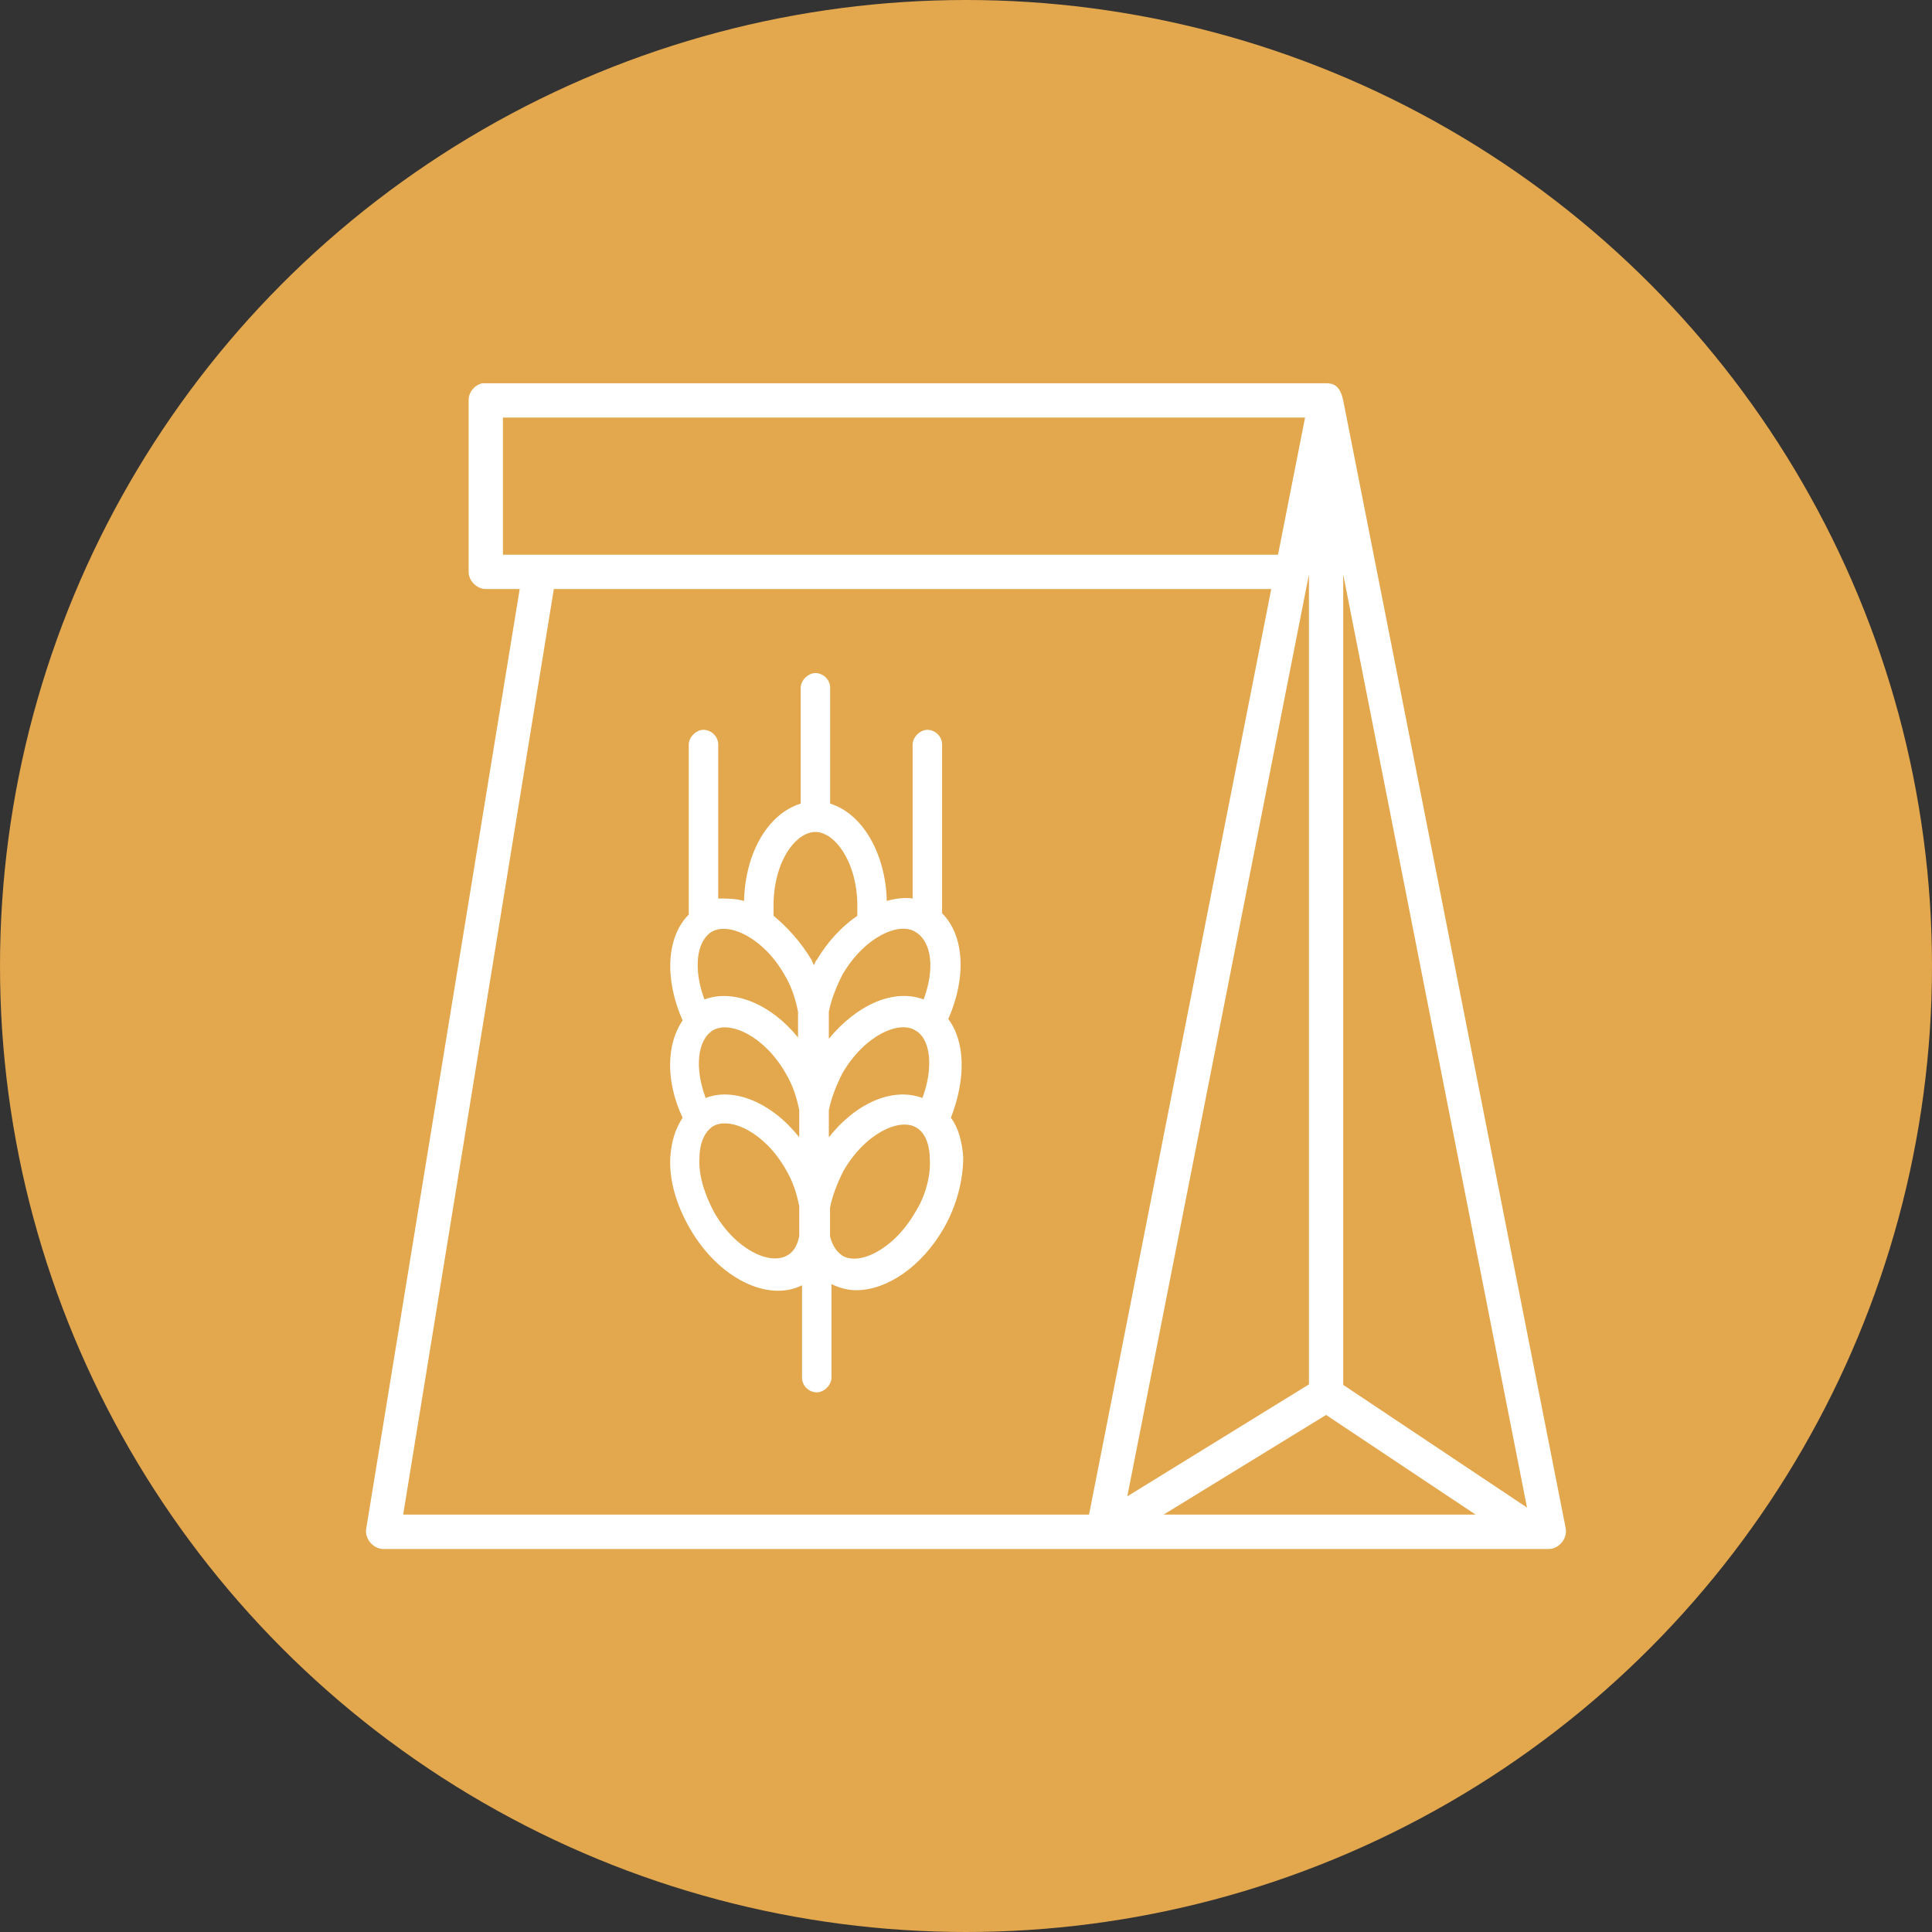
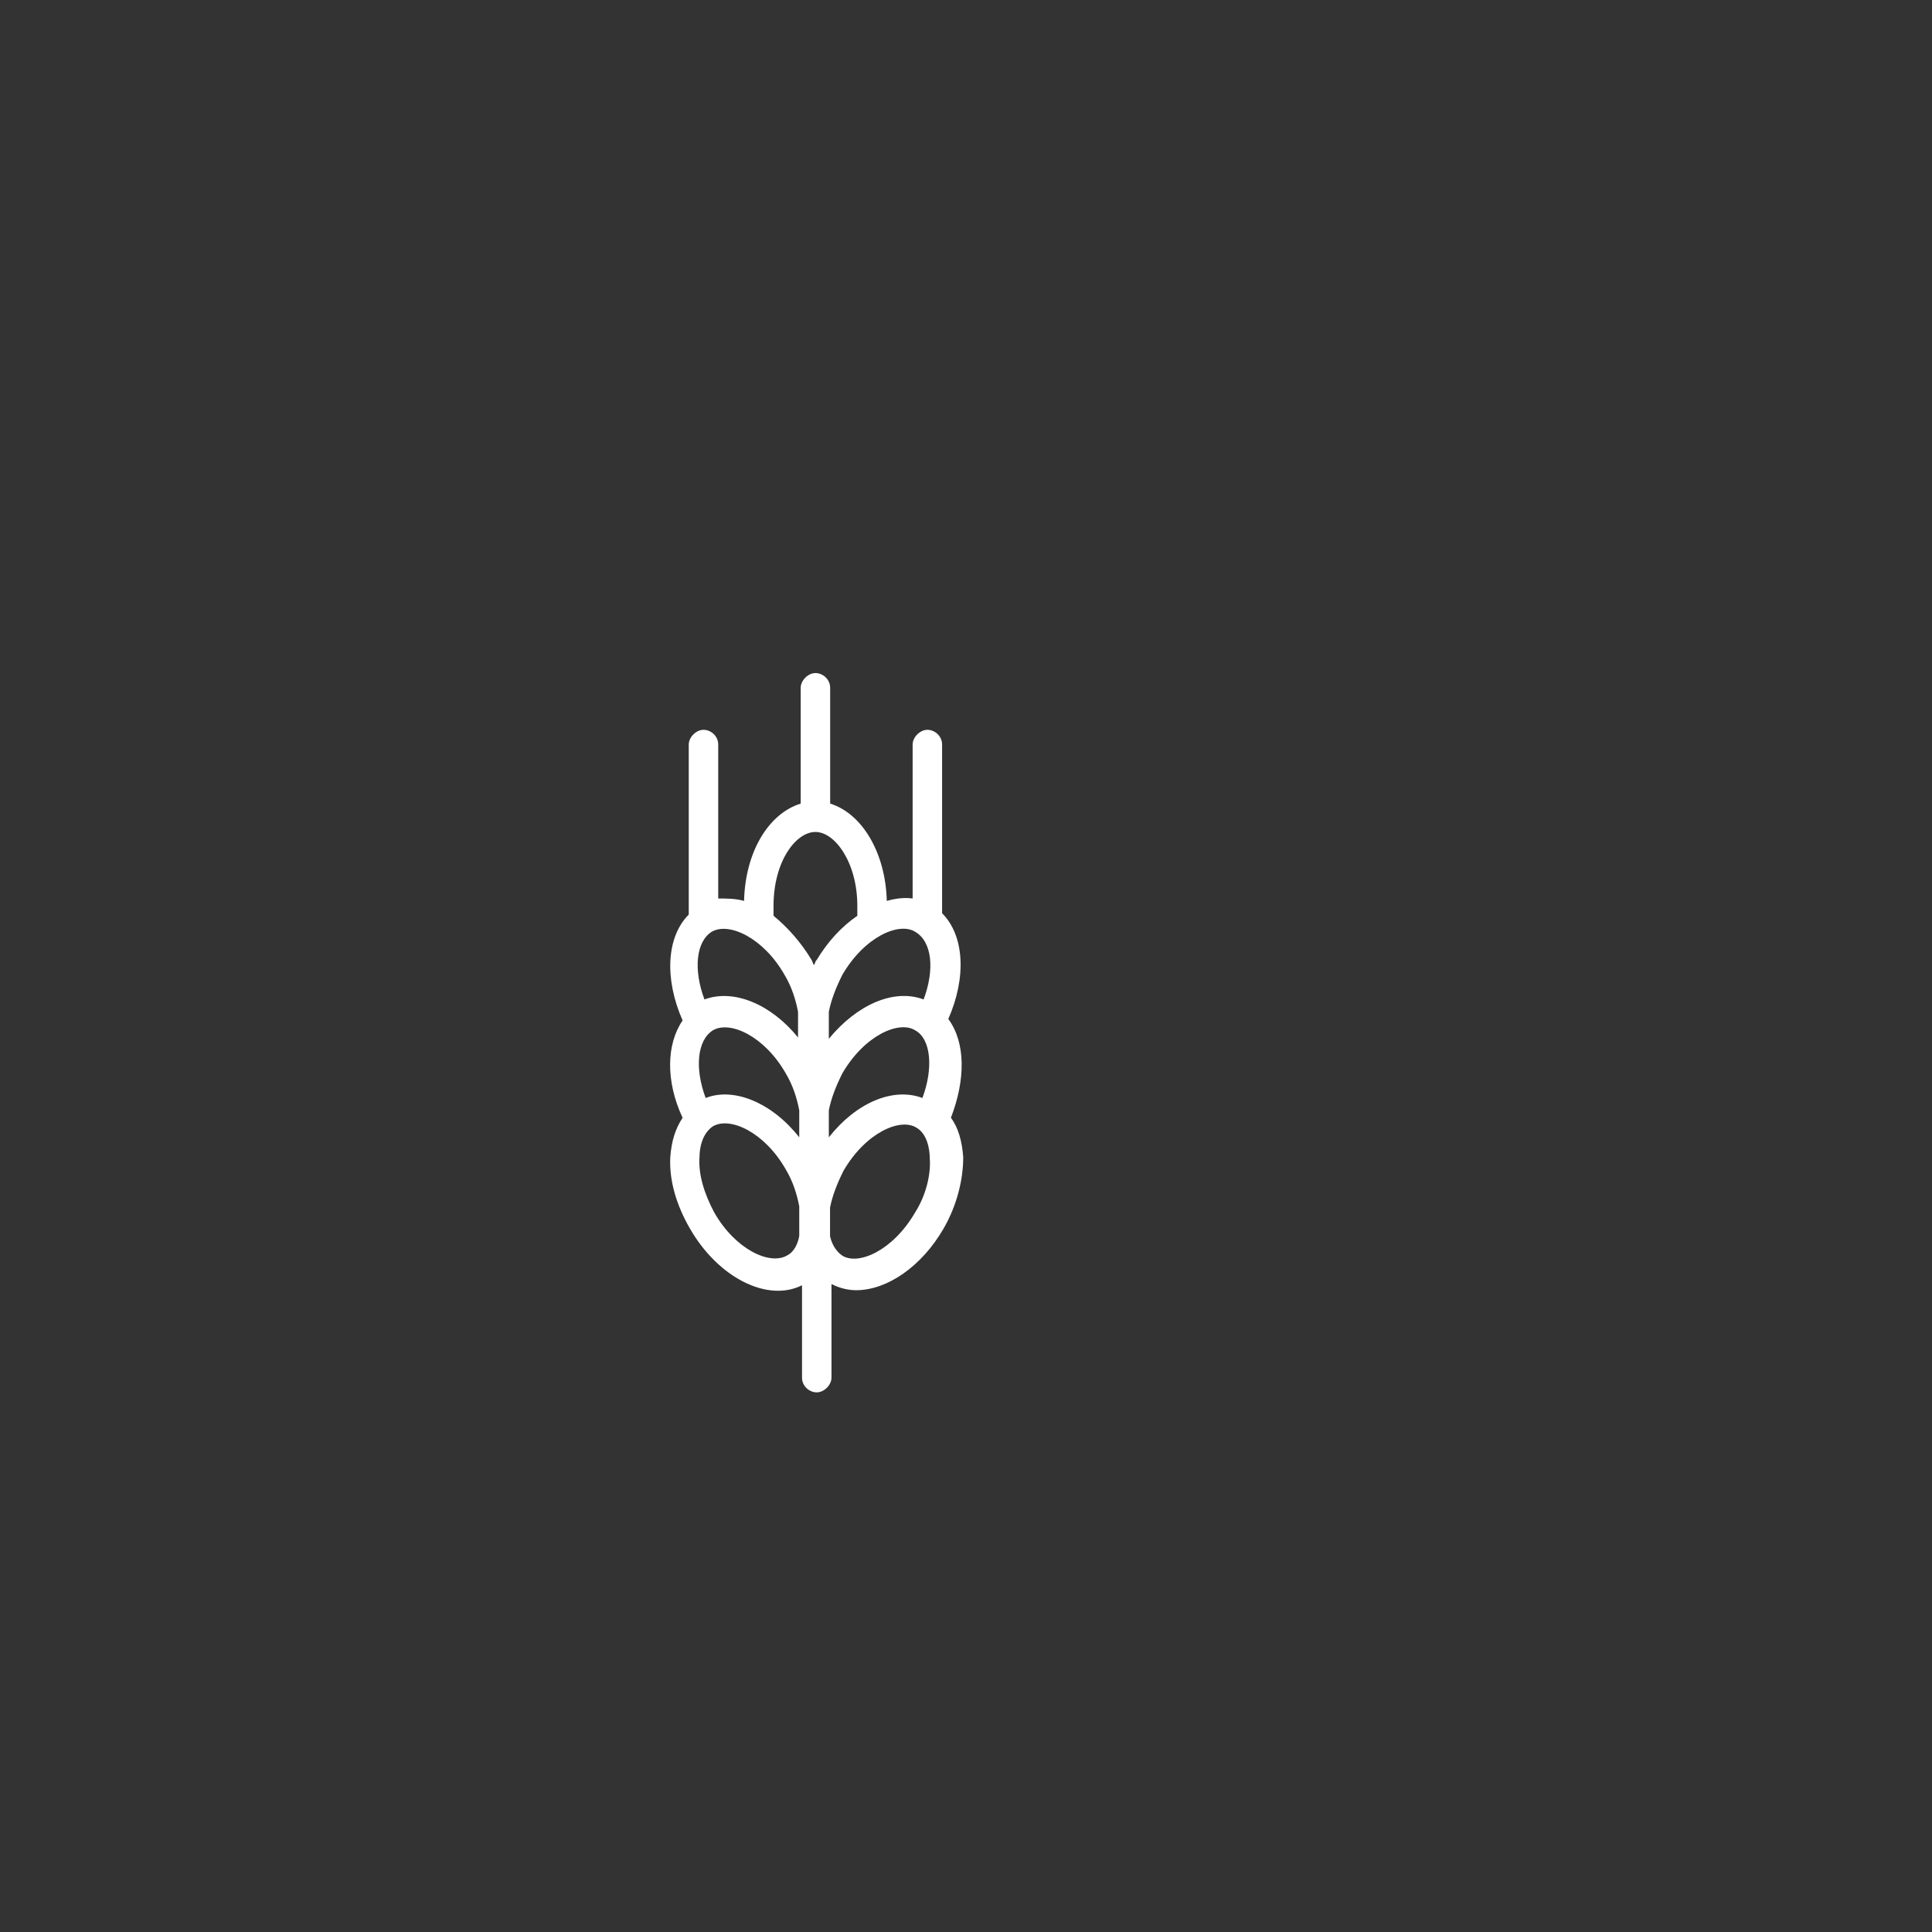
<svg xmlns="http://www.w3.org/2000/svg" id="Livello_2" viewBox="0 0 160 160">
  <rect x="0" y="0" width="160" height="160" fill="#333333" stroke="none" />
  <defs>
    <style>.cls-1{fill:#fff;}.cls-2{fill:#e3a74d;}</style>
  </defs>
  <g id="Livello_1-2">
    <g>
-       <circle class="cls-2" cx="80" cy="80" r="80" />
      <g>
-         <path class="cls-1" d="m129.66,126.54l-18.42-93.38c-.26-1.22-.79-1.42-1.42-1.42H40.23c-.09,0-.18,0-.27,0h0c-.65.12-1.17.76-1.15,1.42v14.2c0,.74.68,1.42,1.42,1.42h2.81l-12.71,77.81c-.15.81.55,1.67,1.38,1.69h96.57c.84,0,1.56-.91,1.38-1.73ZM41.65,34.58h66.43l-2.24,11.36H41.65v-11.36Zm-8.26,90.85l12.47-76.61s0-.03,0-.04h59.42l-15.09,76.65h-56.81ZM108.4,47.58v67.07l-15.04,9.27,15.04-76.34Zm-12.03,77.85l13.45-8.25,12.38,8.25h-25.83Zm14.87-10.74V47.58l15.22,77.27-15.22-10.16Z" />
        <path class="cls-1" d="m78.53,84.4h0c1.53-3.47,1.33-6.93-.51-8.77v-13.97c0-.71-.61-1.22-1.22-1.22-.61,0-1.22.61-1.22,1.22v12.75c-.71-.1-1.43,0-2.14.2-.1-3.98-2.04-7.24-4.69-8.06v-9.59c0-.71-.61-1.22-1.22-1.22s-1.22.61-1.22,1.22v9.59c-2.65.82-4.59,3.98-4.69,8.06-.71-.2-1.43-.2-2.14-.2v-12.75c0-.71-.61-1.22-1.22-1.22s-1.22.61-1.22,1.22v14.08c-1.84,1.84-2.04,5.3-.51,8.77-1.33,1.94-1.43,5,0,8.06-.61.92-.92,1.94-1.02,3.26-.1,1.94.51,3.98,1.63,5.92,2.35,4.08,6.43,6.12,9.28,4.69v7.65c0,.71.61,1.22,1.22,1.22s1.22-.61,1.22-1.22v-7.75c.61.31,1.33.51,2.04.51,2.55,0,5.41-1.94,7.24-5.1,1.12-1.94,1.63-4.08,1.63-5.92-.1-1.33-.41-2.45-1.02-3.26,1.22-3.16,1.22-6.22-.2-8.16Zm-19.58-7.24c1.43-.82,4.28.51,6.02,3.57.61,1.02.92,2.04,1.12,3.06v2.13c-2.24-2.77-5.34-4.05-7.75-3.15-.92-2.45-.71-4.79.61-5.61Zm7.24,25.19c-.1.61-.41,1.33-1.02,1.63-1.43.82-4.28-.51-6.02-3.57-.82-1.53-1.33-3.16-1.22-4.59,0-.71.2-1.94,1.12-2.55,1.43-.82,4.28.51,6.02,3.57.61,1.02.92,2.04,1.12,3.06v2.45Zm-7.75-11.42c-.92-2.45-.71-4.79.61-5.61,1.43-.82,4.28.51,6.02,3.57.61,1.02.92,2.04,1.12,3.06v2.24c-2.24-2.86-5.41-4.18-7.75-3.26Zm9.18-11.42c-.1.1-.1.2-.2.41-.1-.1-.1-.2-.2-.41-.92-1.53-2.04-2.75-3.16-3.67v-.82c0-3.67,1.84-6.12,3.47-6.12s3.47,2.55,3.47,6.12v.82c-1.33.92-2.45,2.14-3.37,3.67h0Zm1.02,12.44c.2-1.02.61-2.04,1.12-3.06,1.84-3.16,4.69-4.39,6.02-3.57,1.33.71,1.53,3.16.61,5.61-2.45-.92-5.51.41-7.75,3.26v-2.24Zm7.14,8.47h0c-1.84,3.16-4.69,4.39-6.02,3.57-.61-.41-.92-1.12-1.02-1.63v-2.35c.2-1.02.61-2.04,1.12-3.06,1.84-3.16,4.69-4.39,6.02-3.57.92.51,1.12,1.84,1.12,2.55.1,1.33-.31,3.06-1.22,4.49Zm.71-17.65c-2.45-.92-5.51.41-7.85,3.26v-2.24c.2-1.02.61-2.04,1.12-3.06,1.84-3.16,4.69-4.39,6.02-3.57,1.43.82,1.63,3.16.71,5.61Z" />
      </g>
    </g>
  </g>
</svg>